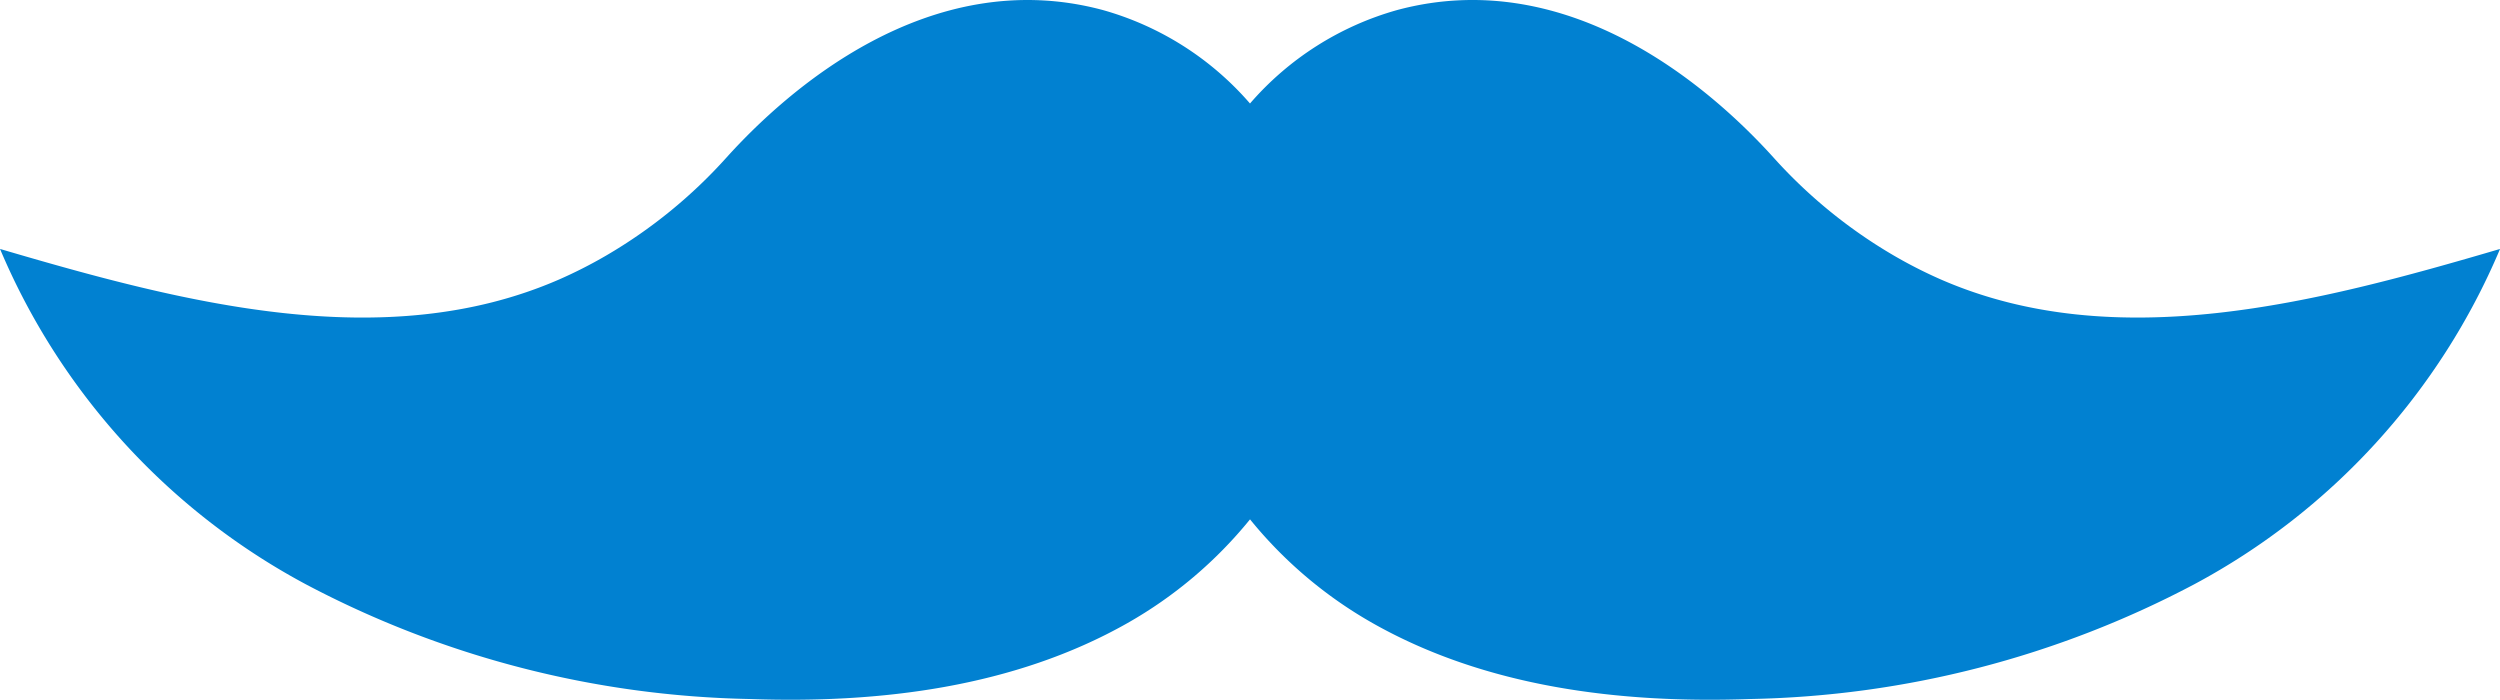
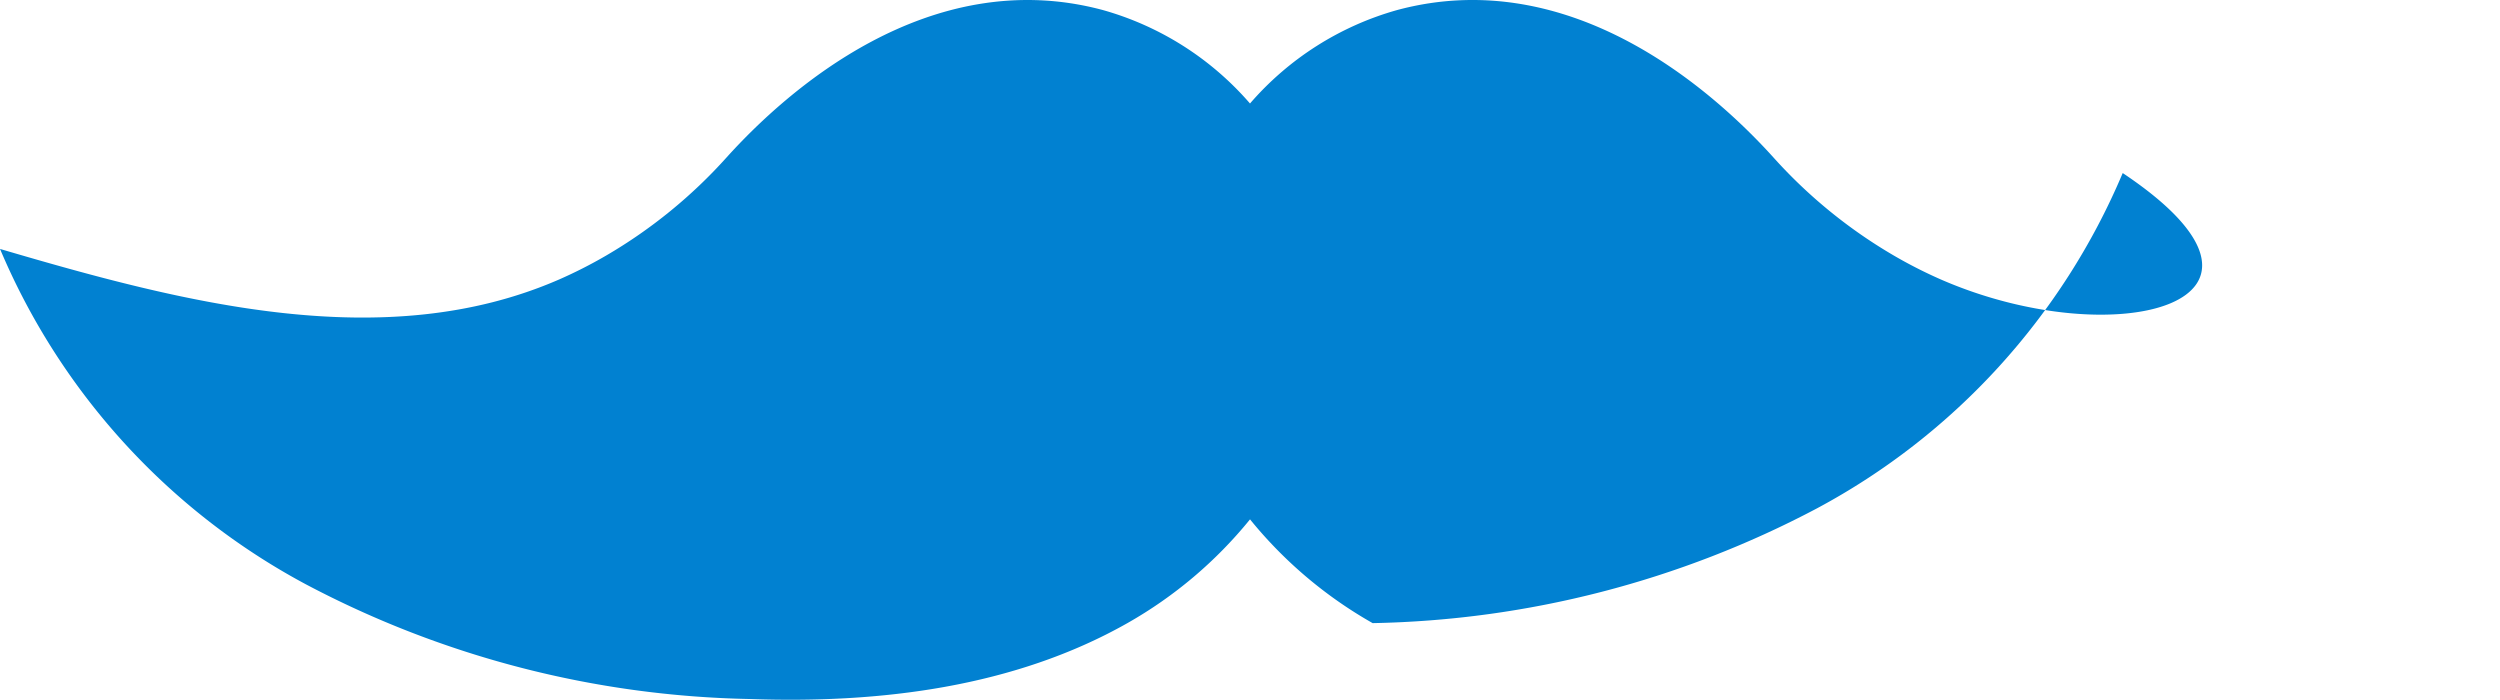
<svg xmlns="http://www.w3.org/2000/svg" width="100.794" height="28.212" viewBox="0 0 100.794 28.212">
  <defs>
    <style>.a{fill:#0181d1;}</style>
  </defs>
-   <path class="a" d="M-1689.492,4053.174a18.785,18.785,0,0,1-1.882-.958,20.2,20.2,0,0,1-4.859-3.959c-2.383-2.637-8.14-7.833-15.173-5.94a12.21,12.21,0,0,0-5.929,3.767,12.211,12.211,0,0,0-5.929-3.767c-7.033-1.892-12.79,3.3-15.173,5.94a20.2,20.2,0,0,1-4.859,3.959,18.785,18.785,0,0,1-1.882.958c-7.051,3.08-15.172.945-22.553-1.226a27.419,27.419,0,0,0,12.333,13.522,39.883,39.883,0,0,0,17.907,4.624c5.236.187,10.654-.478,15.213-3.06a17.441,17.441,0,0,0,4.944-4.184,17.441,17.441,0,0,0,4.944,4.184c4.559,2.582,9.977,3.247,15.213,3.06a39.883,39.883,0,0,0,17.908-4.624,27.419,27.419,0,0,0,12.333-13.522C-1674.32,4054.118-1682.441,4056.254-1689.492,4053.174Z" transform="translate(1767.732 -4041.911)" />
+   <path class="a" d="M-1689.492,4053.174a18.785,18.785,0,0,1-1.882-.958,20.2,20.2,0,0,1-4.859-3.959c-2.383-2.637-8.14-7.833-15.173-5.94a12.21,12.21,0,0,0-5.929,3.767,12.211,12.211,0,0,0-5.929-3.767c-7.033-1.892-12.79,3.3-15.173,5.94a20.2,20.2,0,0,1-4.859,3.959,18.785,18.785,0,0,1-1.882.958c-7.051,3.08-15.172.945-22.553-1.226a27.419,27.419,0,0,0,12.333,13.522,39.883,39.883,0,0,0,17.907,4.624c5.236.187,10.654-.478,15.213-3.06a17.441,17.441,0,0,0,4.944-4.184,17.441,17.441,0,0,0,4.944,4.184a39.883,39.883,0,0,0,17.908-4.624,27.419,27.419,0,0,0,12.333-13.522C-1674.32,4054.118-1682.441,4056.254-1689.492,4053.174Z" transform="translate(1767.732 -4041.911)" />
</svg>